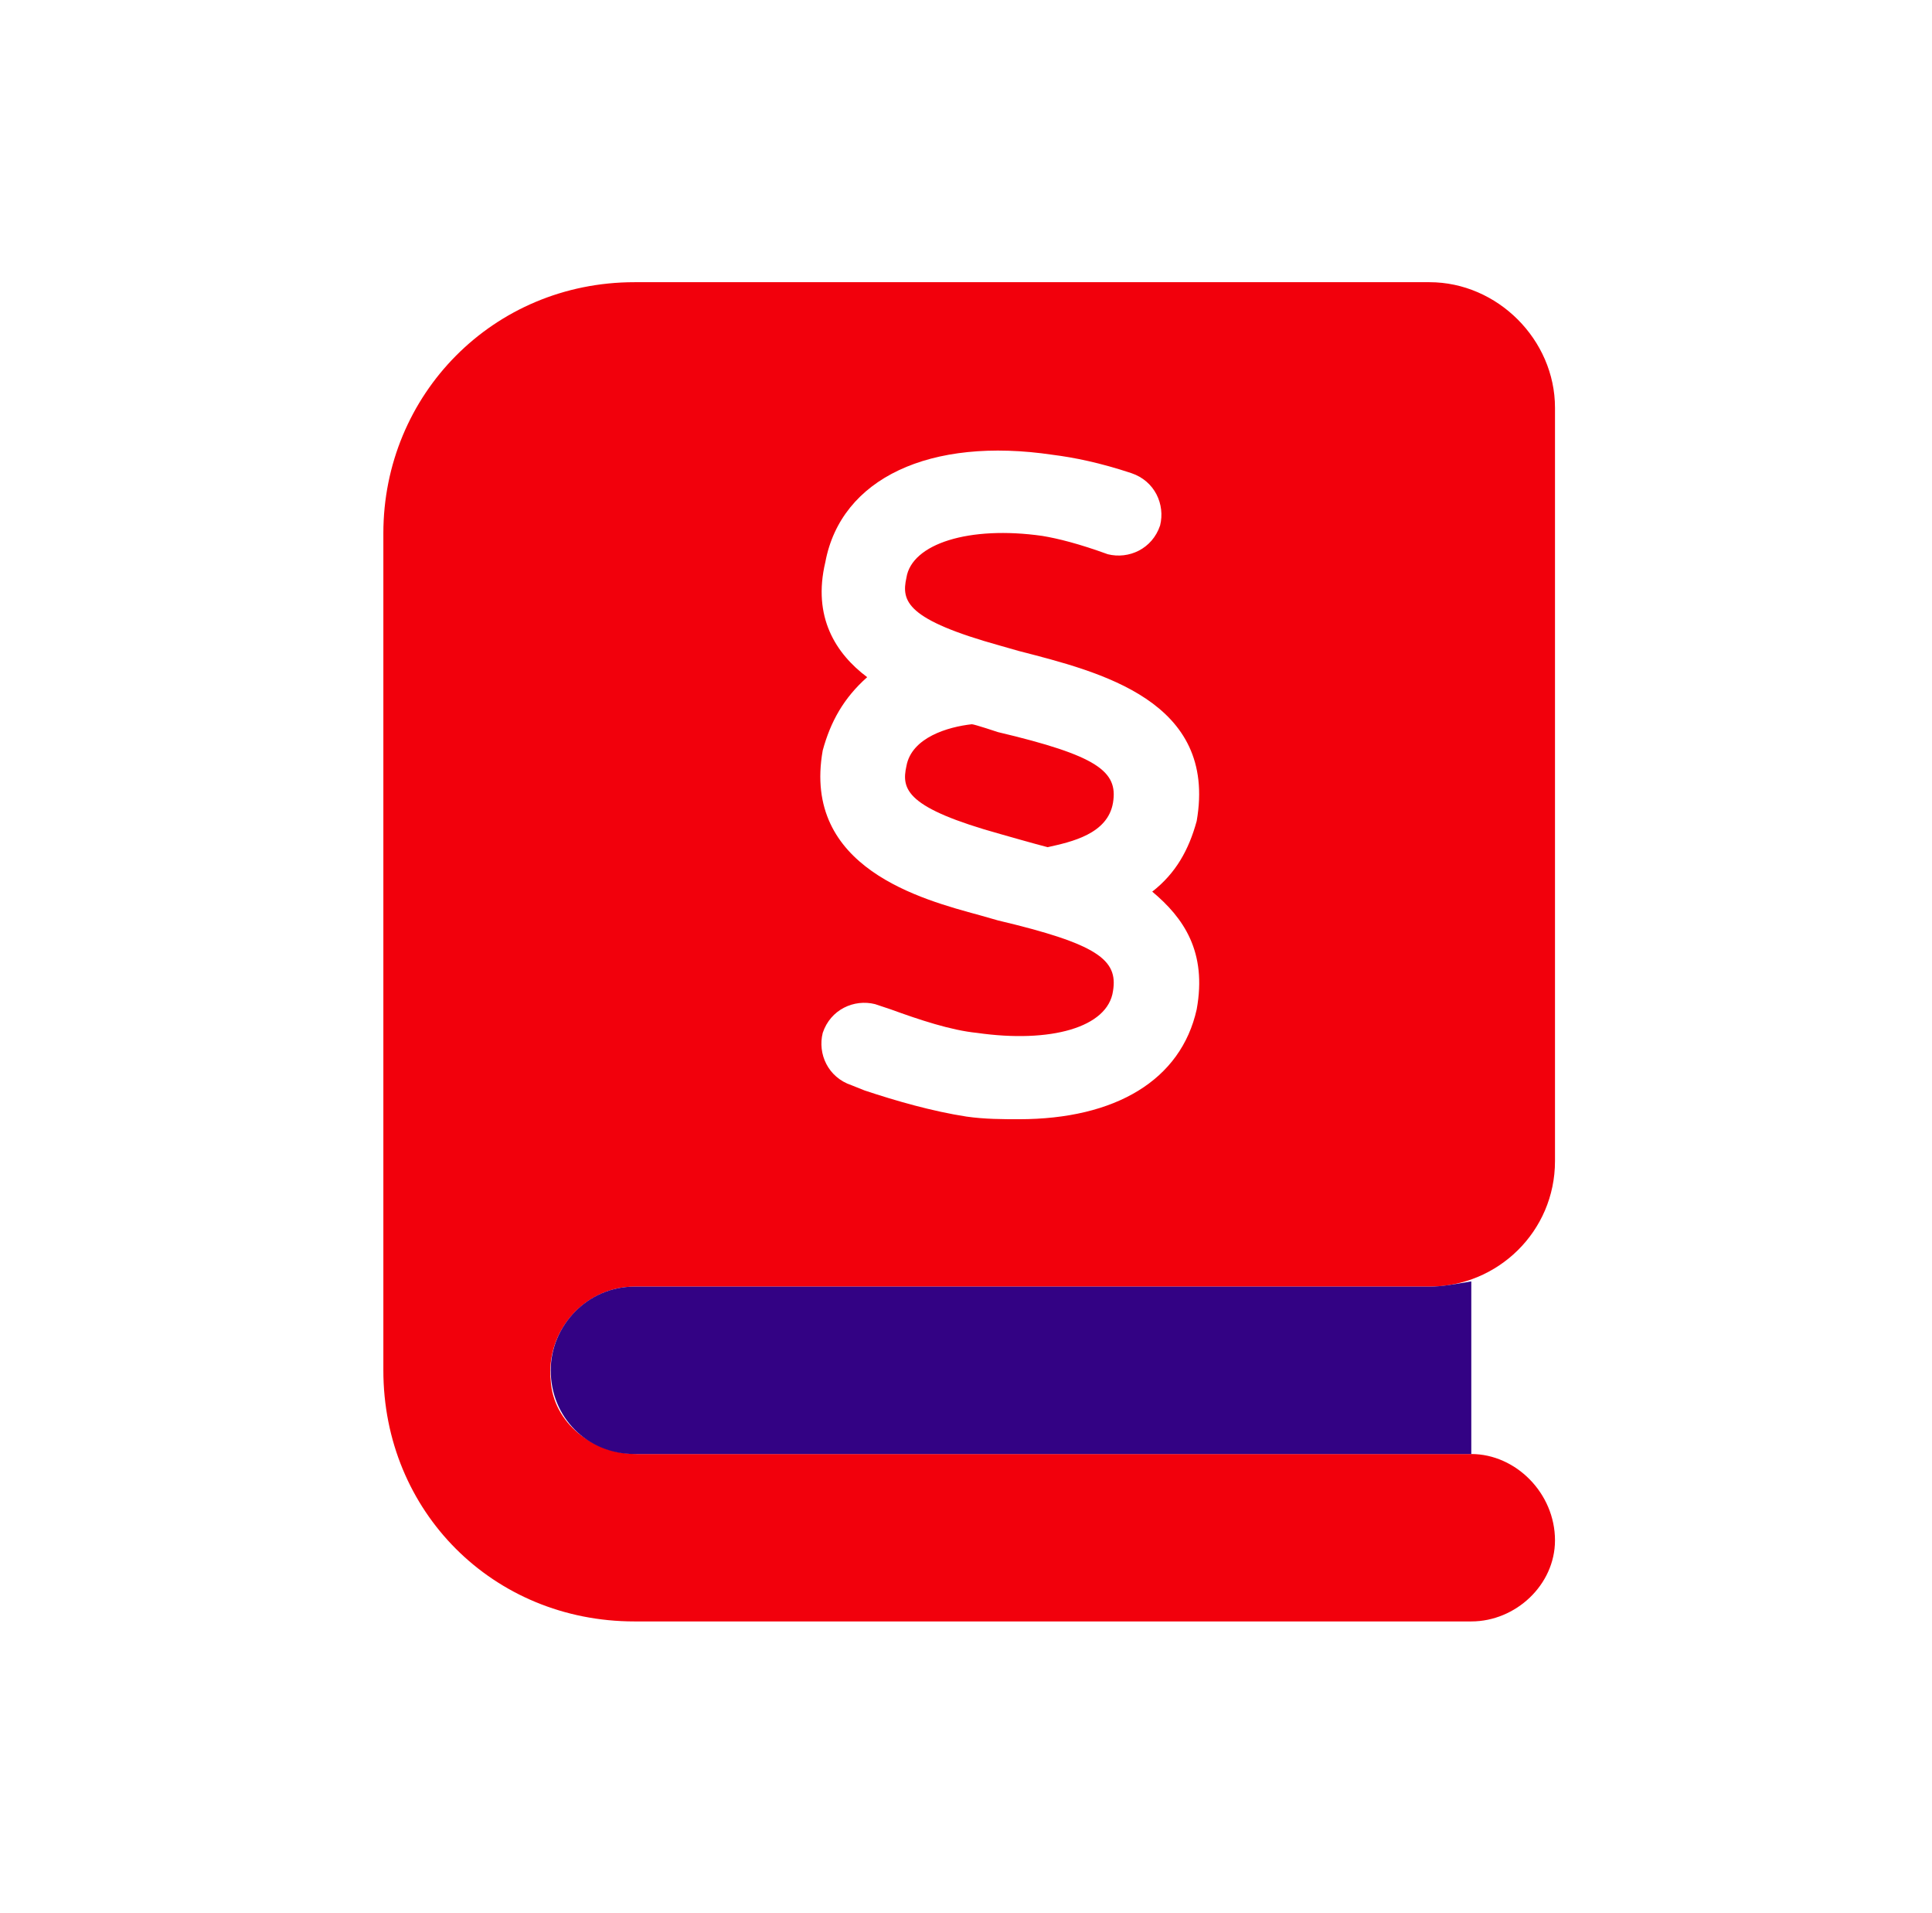
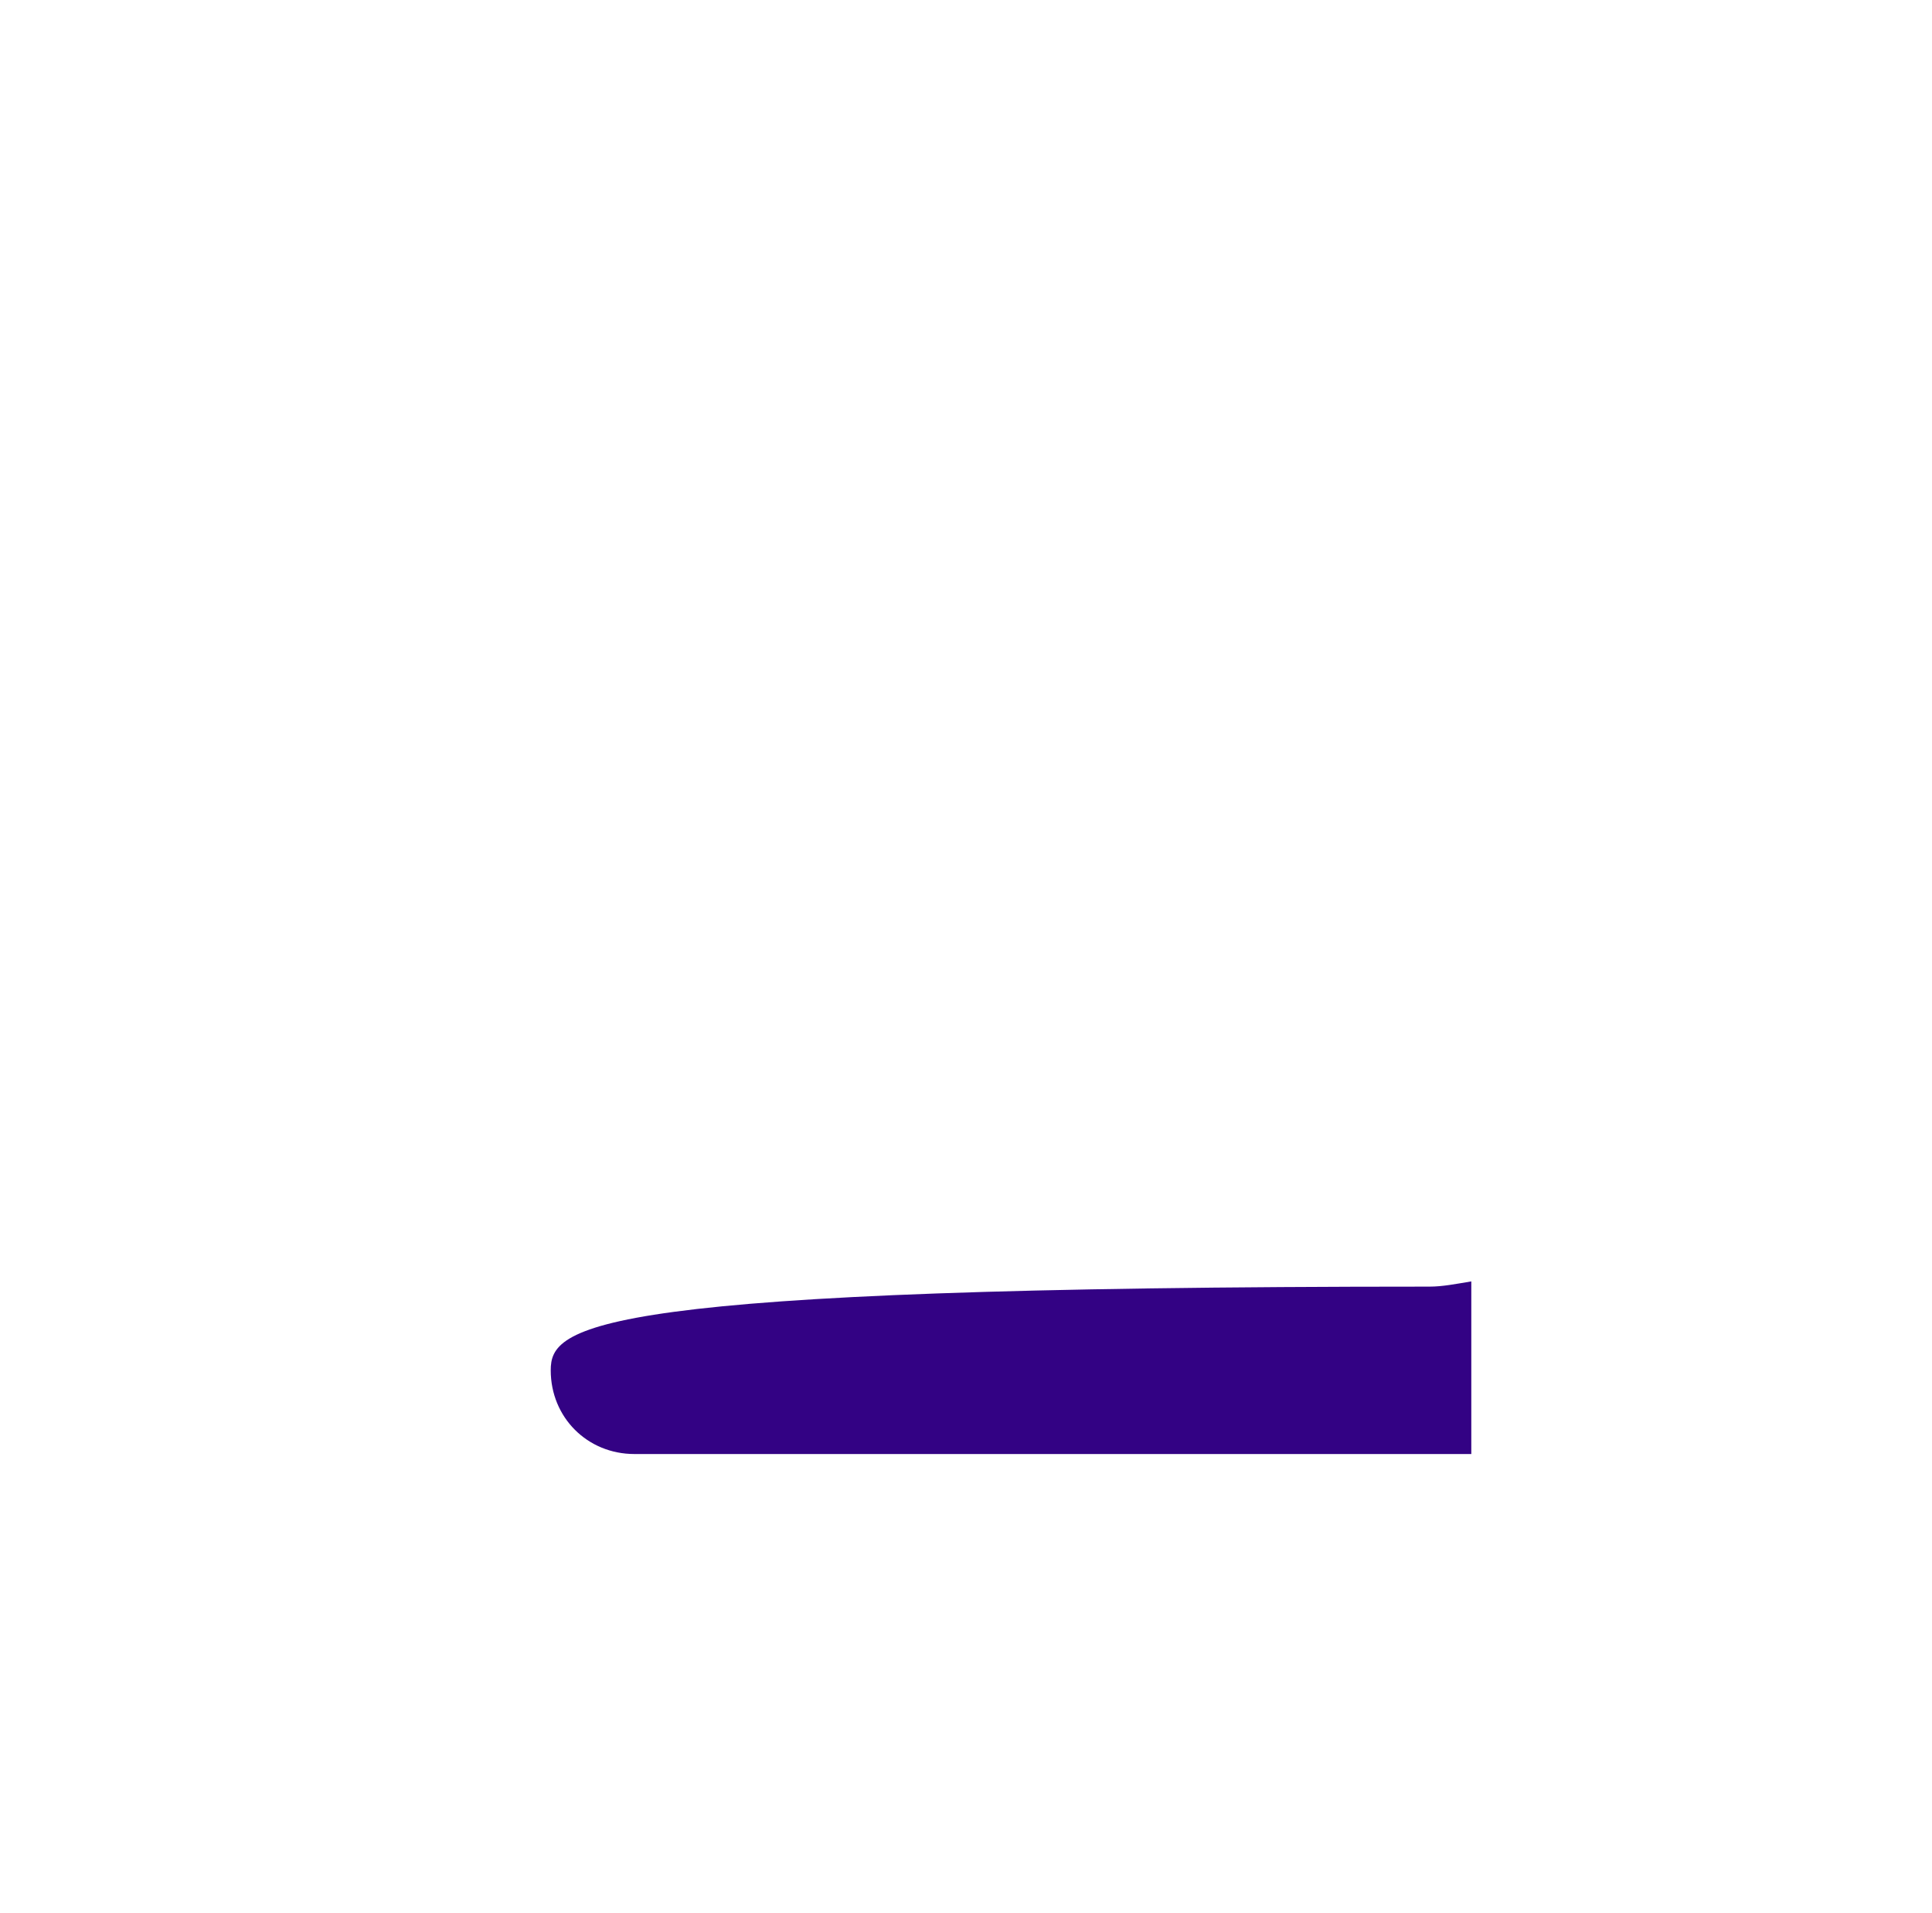
<svg xmlns="http://www.w3.org/2000/svg" width="101" height="100" viewBox="0 0 101 100" fill="none">
-   <path d="M52.17 38.266C52.17 38.266 50.94 37.855 50.803 37.855C49.572 37.992 47.658 38.539 47.385 40.043C47.111 41.273 47.385 42.23 52.307 43.598C52.307 43.598 54.221 44.145 54.768 44.281C55.998 44.008 57.912 43.598 58.185 41.957C58.459 40.316 57.365 39.496 52.17 38.266ZM33.166 67.25H74.728C78.283 67.25 81.291 64.379 81.291 60.688V21.312C81.291 17.758 78.283 14.75 74.728 14.75H33.166C25.783 14.75 20.041 20.629 20.041 27.875V71.625C20.041 79.008 25.783 84.75 33.166 84.75H76.916C79.24 84.75 81.291 82.836 81.291 80.512C81.291 78.051 79.24 76 76.916 76H33.303C30.979 76 28.928 74.359 28.791 72.172C28.518 69.574 30.568 67.25 33.166 67.25ZM52.17 48.109L51.213 47.836C48.205 47.016 41.916 45.375 43.01 39.223C43.42 37.719 44.103 36.488 45.334 35.395C43.693 34.164 42.463 32.25 43.147 29.379C43.967 25.004 48.615 22.816 55.041 23.773C56.135 23.91 57.502 24.184 59.143 24.73C60.373 25.141 60.92 26.371 60.647 27.465C60.236 28.695 59.006 29.242 57.912 28.969C56.408 28.422 55.315 28.148 54.494 28.012C50.666 27.465 47.658 28.422 47.385 30.199C47.111 31.43 47.385 32.387 52.307 33.754L53.264 34.027C57.502 35.121 63.654 36.625 62.56 42.914C62.15 44.418 61.467 45.648 60.236 46.605C61.877 47.973 63.107 49.75 62.56 52.758C61.74 56.449 58.322 58.5 53.264 58.5C52.443 58.5 51.486 58.5 50.529 58.363C48.752 58.09 46.838 57.543 45.197 56.996L44.514 56.723C43.283 56.312 42.736 55.082 43.01 53.988C43.42 52.758 44.65 52.211 45.744 52.484L46.565 52.758C48.068 53.305 49.709 53.852 51.076 53.988C54.904 54.535 57.912 53.715 58.185 51.801C58.459 50.16 57.365 49.34 52.17 48.109Z" fill="#F2000C" />
-   <path d="M74.728 67.25H33.166C30.705 67.25 28.791 69.301 28.791 71.625C28.791 74.086 30.705 76 33.166 76H76.916V66.977C76.096 67.113 75.412 67.25 74.728 67.25Z" fill="#330284" />
+   <path d="M74.728 67.25C30.705 67.25 28.791 69.301 28.791 71.625C28.791 74.086 30.705 76 33.166 76H76.916V66.977C76.096 67.113 75.412 67.25 74.728 67.25Z" fill="#330284" />
</svg>